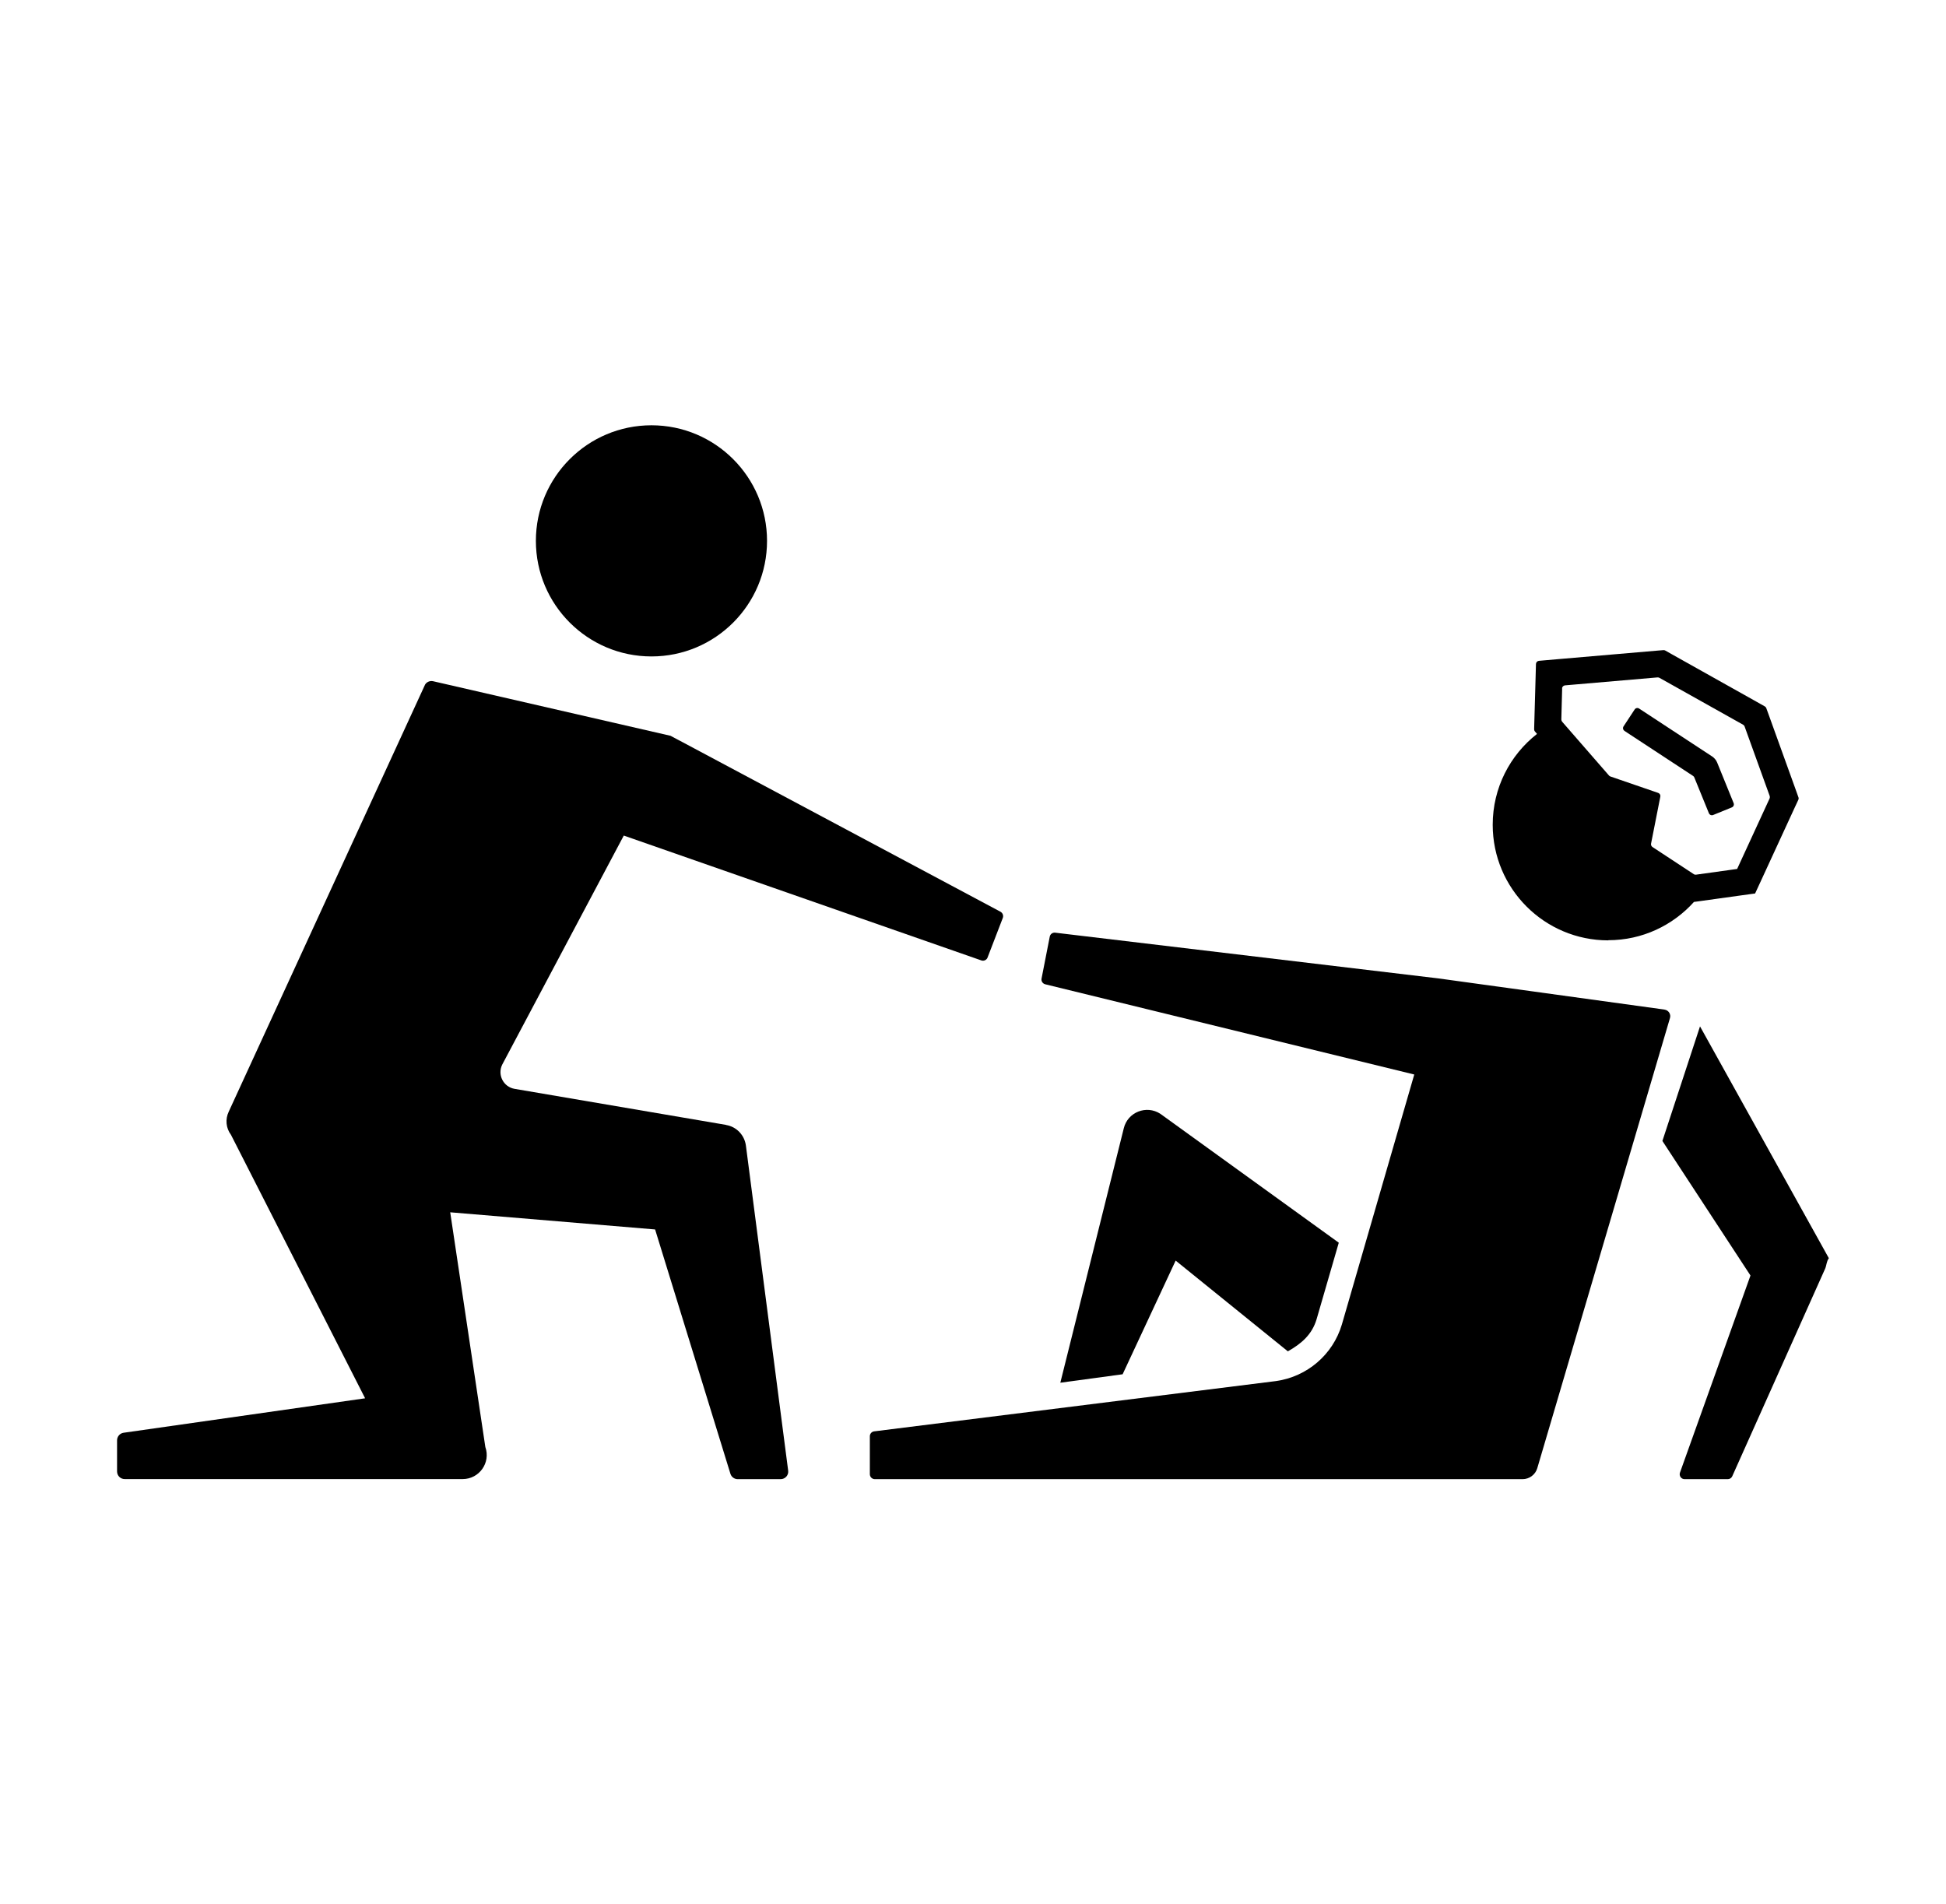
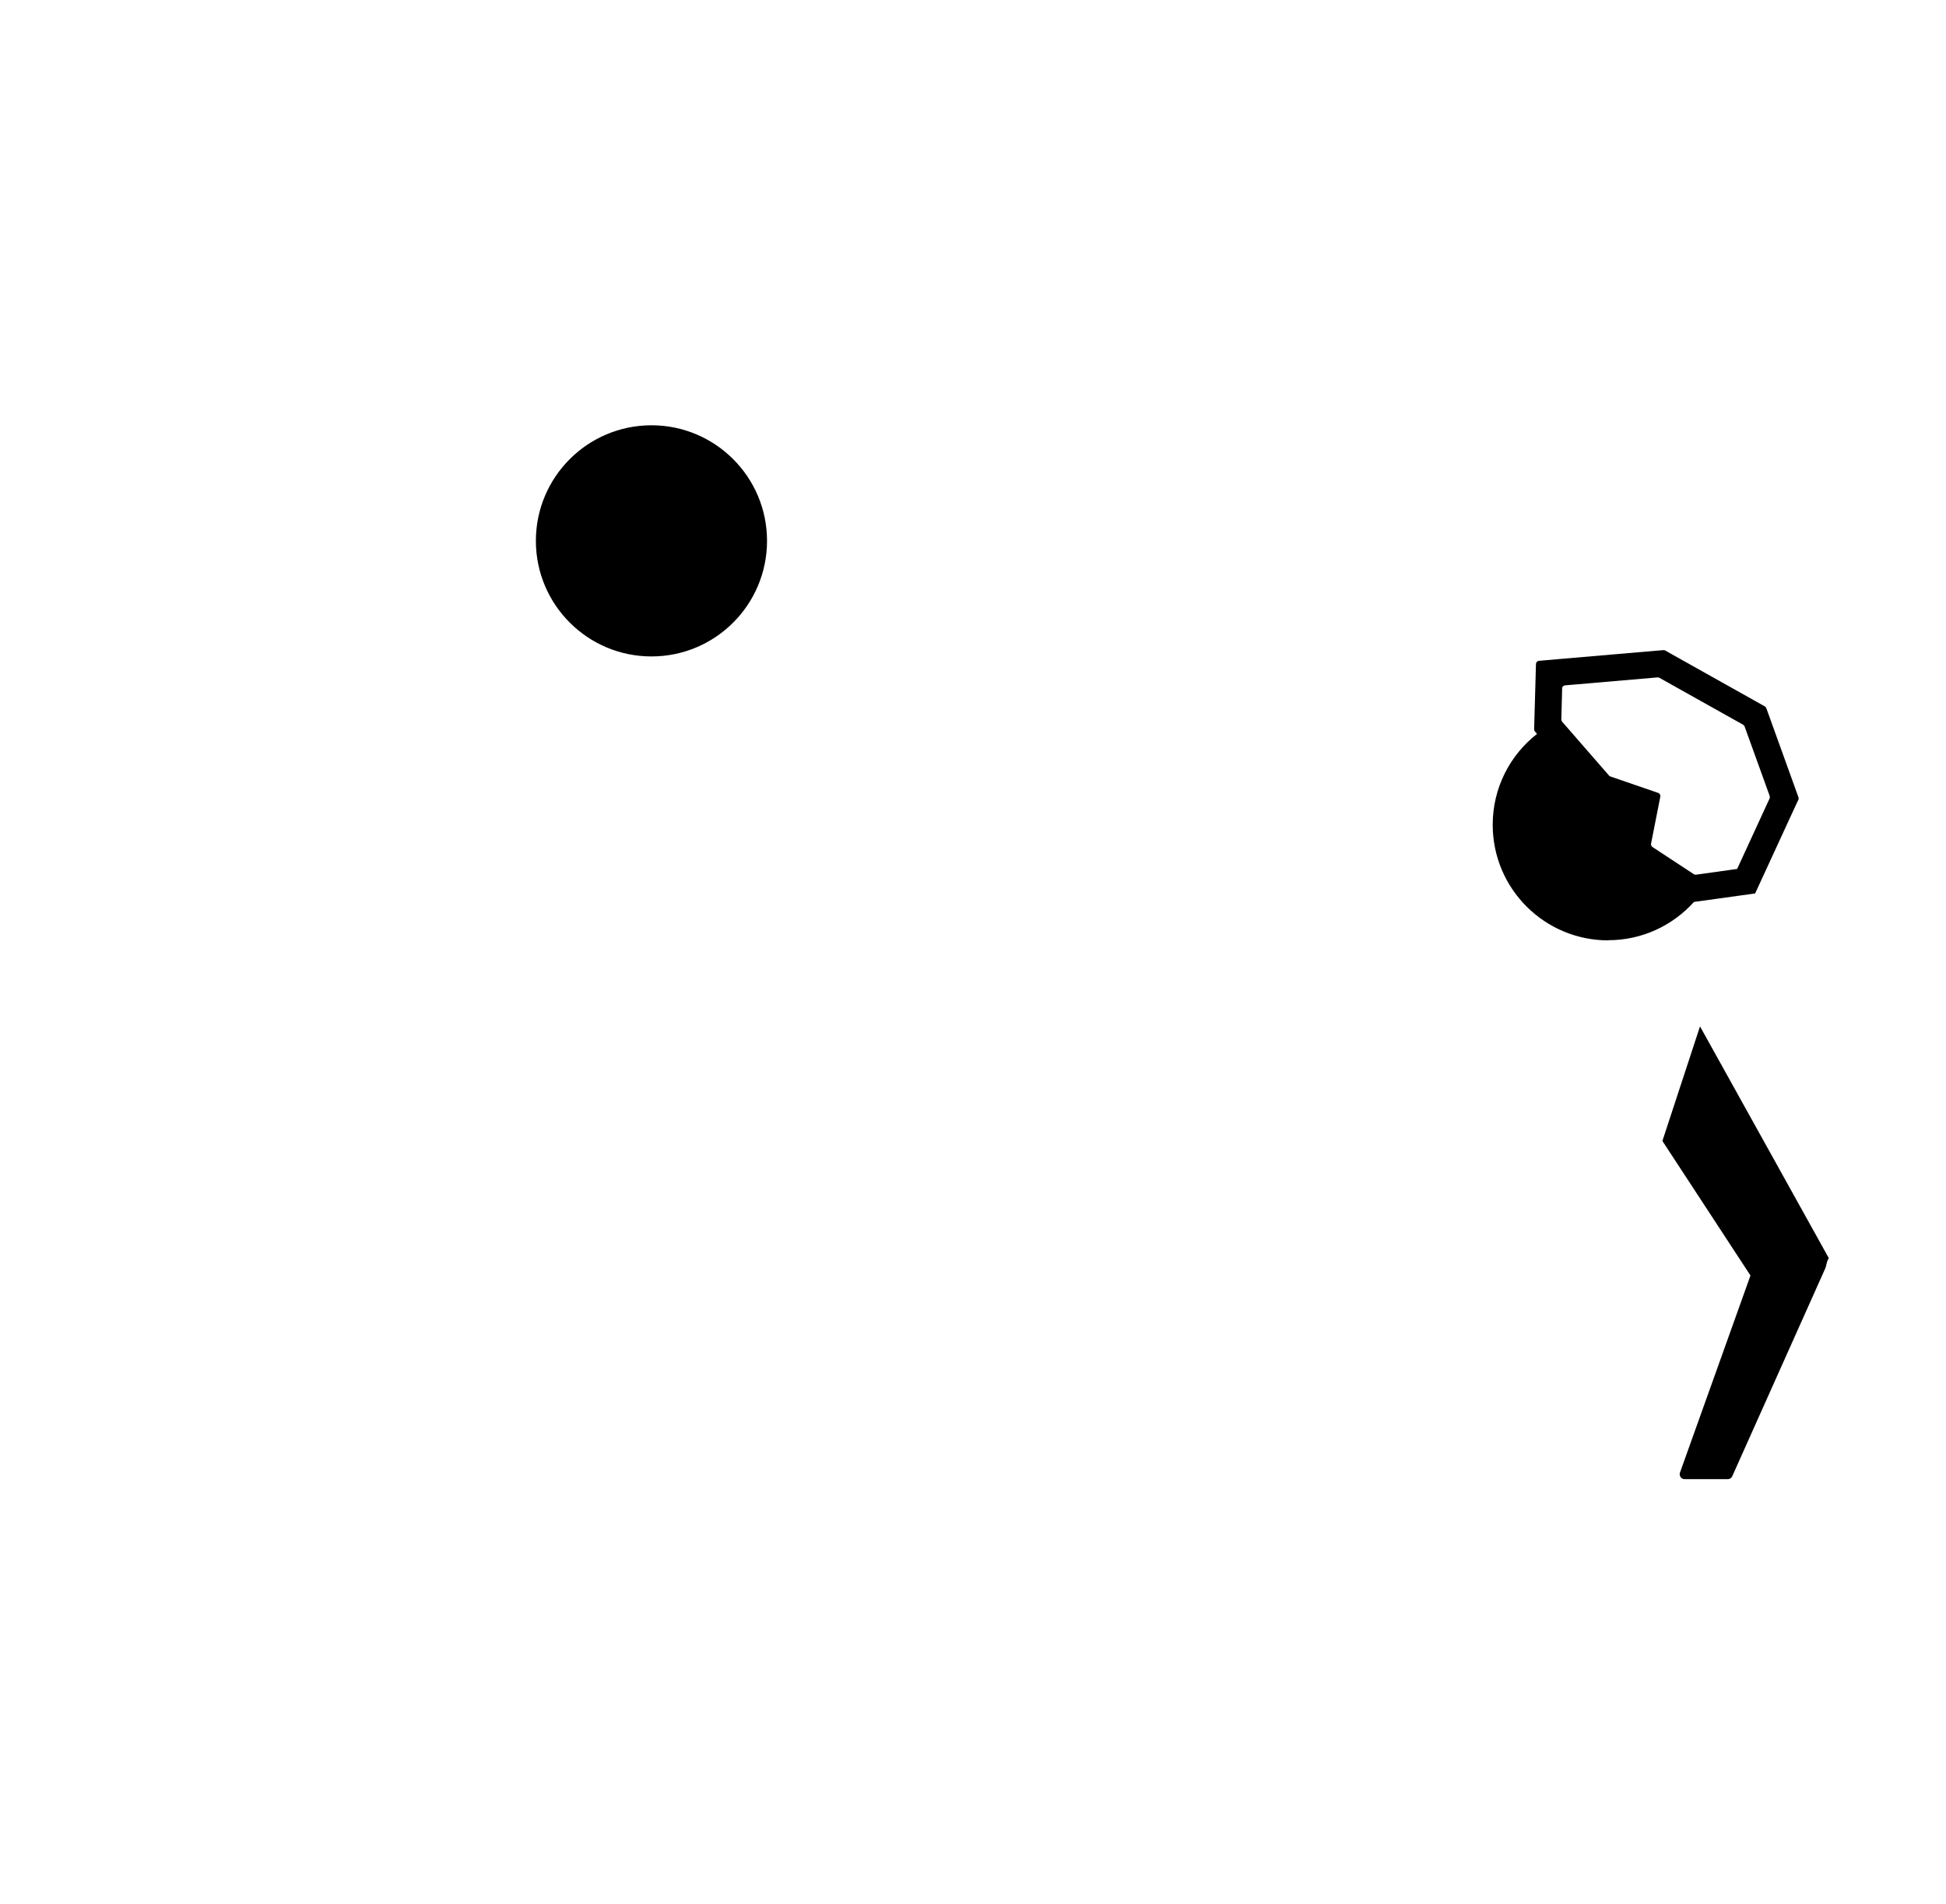
<svg xmlns="http://www.w3.org/2000/svg" id="Layer_1" data-name="Layer 1" viewBox="0 0 234.88 229.85">
  <defs>
    <style>
      .cls-1 {
        stroke-width: 0px;
      }
    </style>
  </defs>
  <path class="cls-1" d="m78.63,79.23c7.71,0,13.95-6.25,13.95-13.95s-6.25-13.95-13.95-13.95-13.95,6.25-13.95,13.95,6.25,13.95,13.95,13.95Z" />
  <path class="cls-1" d="m194.12,113.48c4.11,0,7.79-1.79,10.34-4.62l.53-.07,5.1-.71,1.75-.24.74-1.6,3.99-8.66.49-1.05c.04-.09.05-.2.01-.3l-.39-1.09-3.13-8.68-.36-.99c-.03-.09-.09-.16-.18-.21l-.92-.52-10.33-5.79-.76-.43c-.07-.04-.15-.06-.23-.05l-.87.07-11.63,1-2.52.22c-.2.02-.35.18-.36.38l-.07,2.53-.12,4.24-.03,1.11c0,.1.03.19.1.27l.25.29c-3.26,2.55-5.35,6.51-5.35,10.97,0,7.71,6.25,13.95,13.95,13.95Zm-5.58-30.38c0-.2.16-.36.36-.38l11.16-.96c.08,0,.16.01.23.05l10.1,5.66c.08.05.15.12.18.21l3.03,8.39c.03.1.03.2-.01.3l-3.92,8.51-4.96.69c-.09.01-.19,0-.27-.06l-4.99-3.28c-.13-.09-.2-.25-.17-.4l1.12-5.68c.04-.19-.07-.38-.26-.45l-5.76-1.98c-.06-.02-.12-.06-.17-.11l-5.66-6.5c-.06-.07-.1-.17-.1-.27l.1-3.74Z" />
-   <path class="cls-1" d="m87.63,135.77l-25.52-4.35c-1.35-.23-2.1-1.7-1.49-2.93l14.67-27.64,43.16,15.07c.29.1.62-.04.74-.33l1.84-4.78c.12-.28,0-.61-.26-.76l-39.83-21.24-28.67-6.59c-.37-.08-.76.08-.96.4l-23.7,51.55c-.44.91-.34,1.99.27,2.8l16.19,31.8-29.16,4.16c-.45.07-.78.46-.78.91v3.76c0,.51.41.92.92.92h40.79c2.01,0,3.41-1.98,2.74-3.87l-4.24-28.33,24.73,2.07,9.1,29.52c.13.37.48.62.87.62h5.18c.56,0,.99-.49.91-1.04l-5.1-39.22c-.17-1.27-1.14-2.29-2.41-2.49Z" />
-   <path class="cls-1" d="m196.06,88.21l8.29,5.44c.07.04.12.11.15.18l1.76,4.32c.08.2.31.3.51.22l2.26-.92c.2-.08.3-.31.22-.51l-1.99-4.9c-.12-.3-.34-.56-.61-.74l-8.81-5.78c-.18-.12-.42-.07-.54.11l-1.34,2.04c-.12.18-.07.42.11.54Z" />
-   <path class="cls-1" d="m200.89,121.85l-27.28-3.76-46.26-5.52c-.3-.03-.57.16-.64.45l-.99,5.06c-.08.32.12.64.44.72l44.54,10.89-8.74,30.18c-1.08,3.63-4.19,6.29-7.94,6.82l-48.51,6.07c-.3.04-.52.29-.52.59v4.58c0,.33.27.6.6.6h78.18c.82,0,1.55-.54,1.78-1.33l16.01-54.31c.15-.47-.16-.96-.65-1.03Z" />
  <path class="cls-1" d="m200.65,137.71l10.63,16.24-8.51,23.79c-.13.39.15.79.56.79h5.21c.23,0,.45-.14.54-.35l11.21-25.05c.18-.41.16-.88.45-1.27l-15.55-27.98-4.54,13.83Z" />
-   <path class="cls-1" d="m155.43,163.11c1.64-.93,2.92-2.01,3.48-3.88l2.68-9.24-21.54-15.56c-1.68-1.09-3.94-.2-4.41,1.75l-7.66,30.71,7.52-1.02,6.4-13.72,13.54,10.95Z" />
</svg>